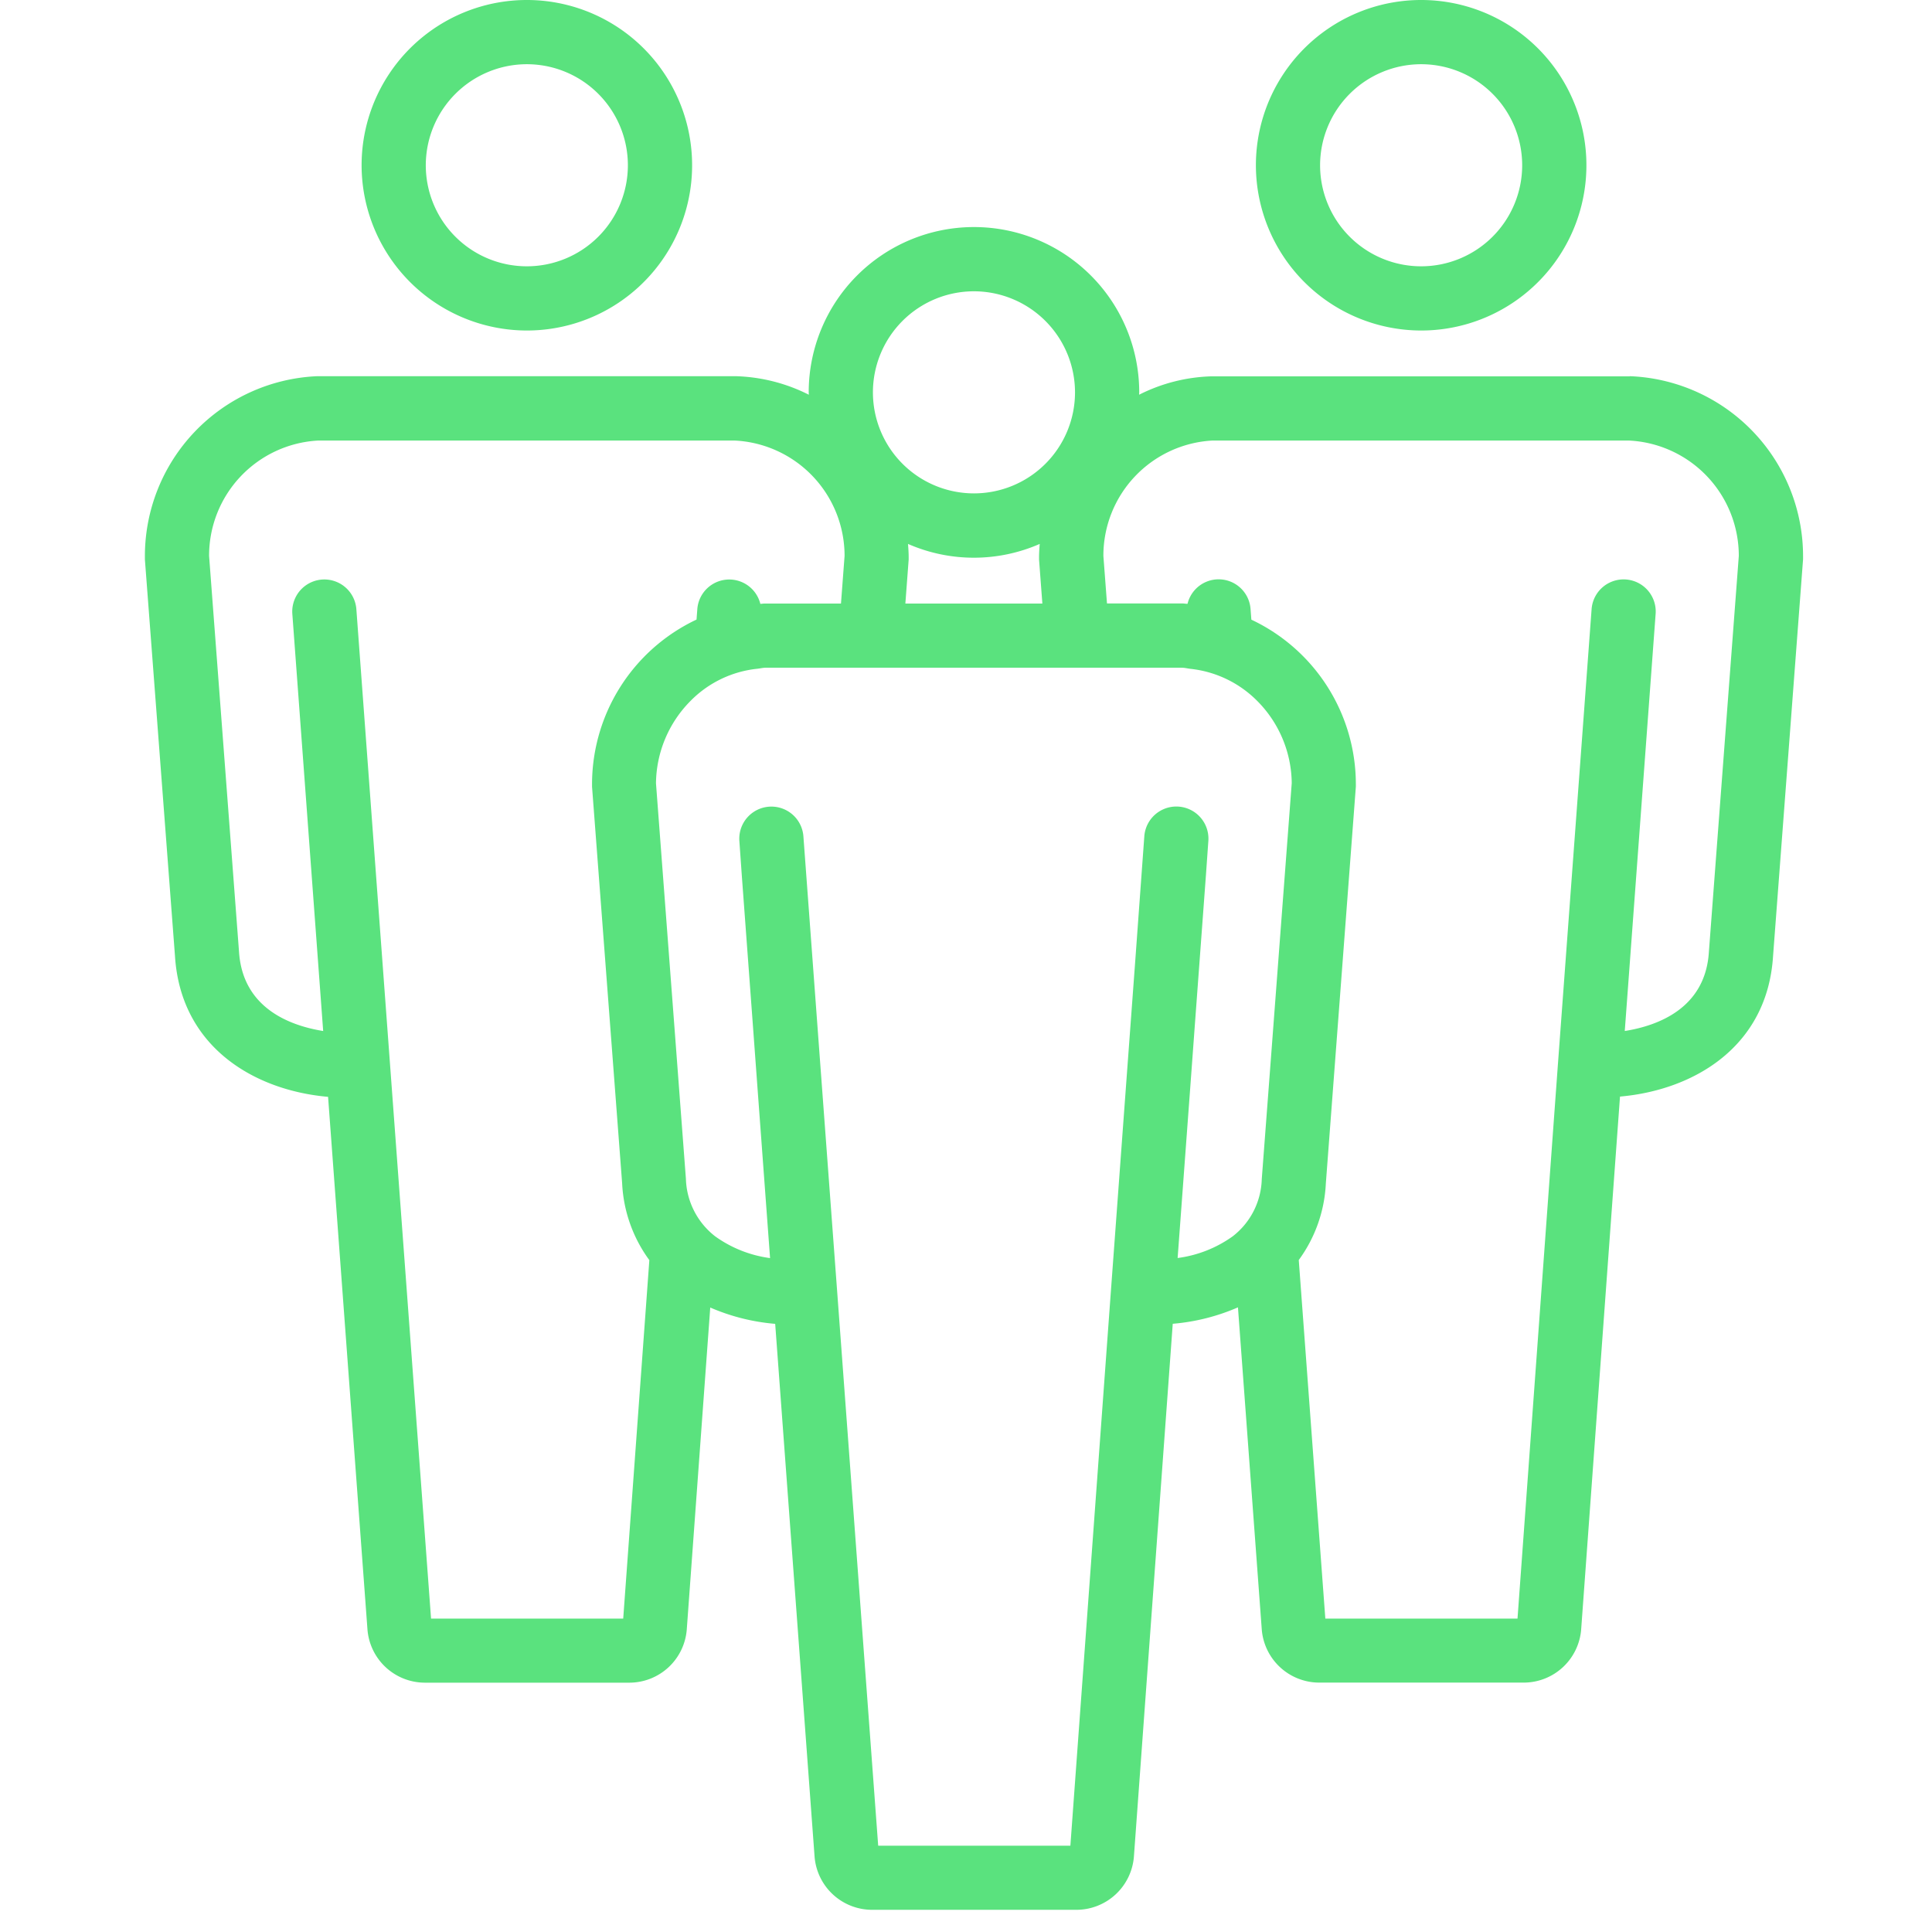
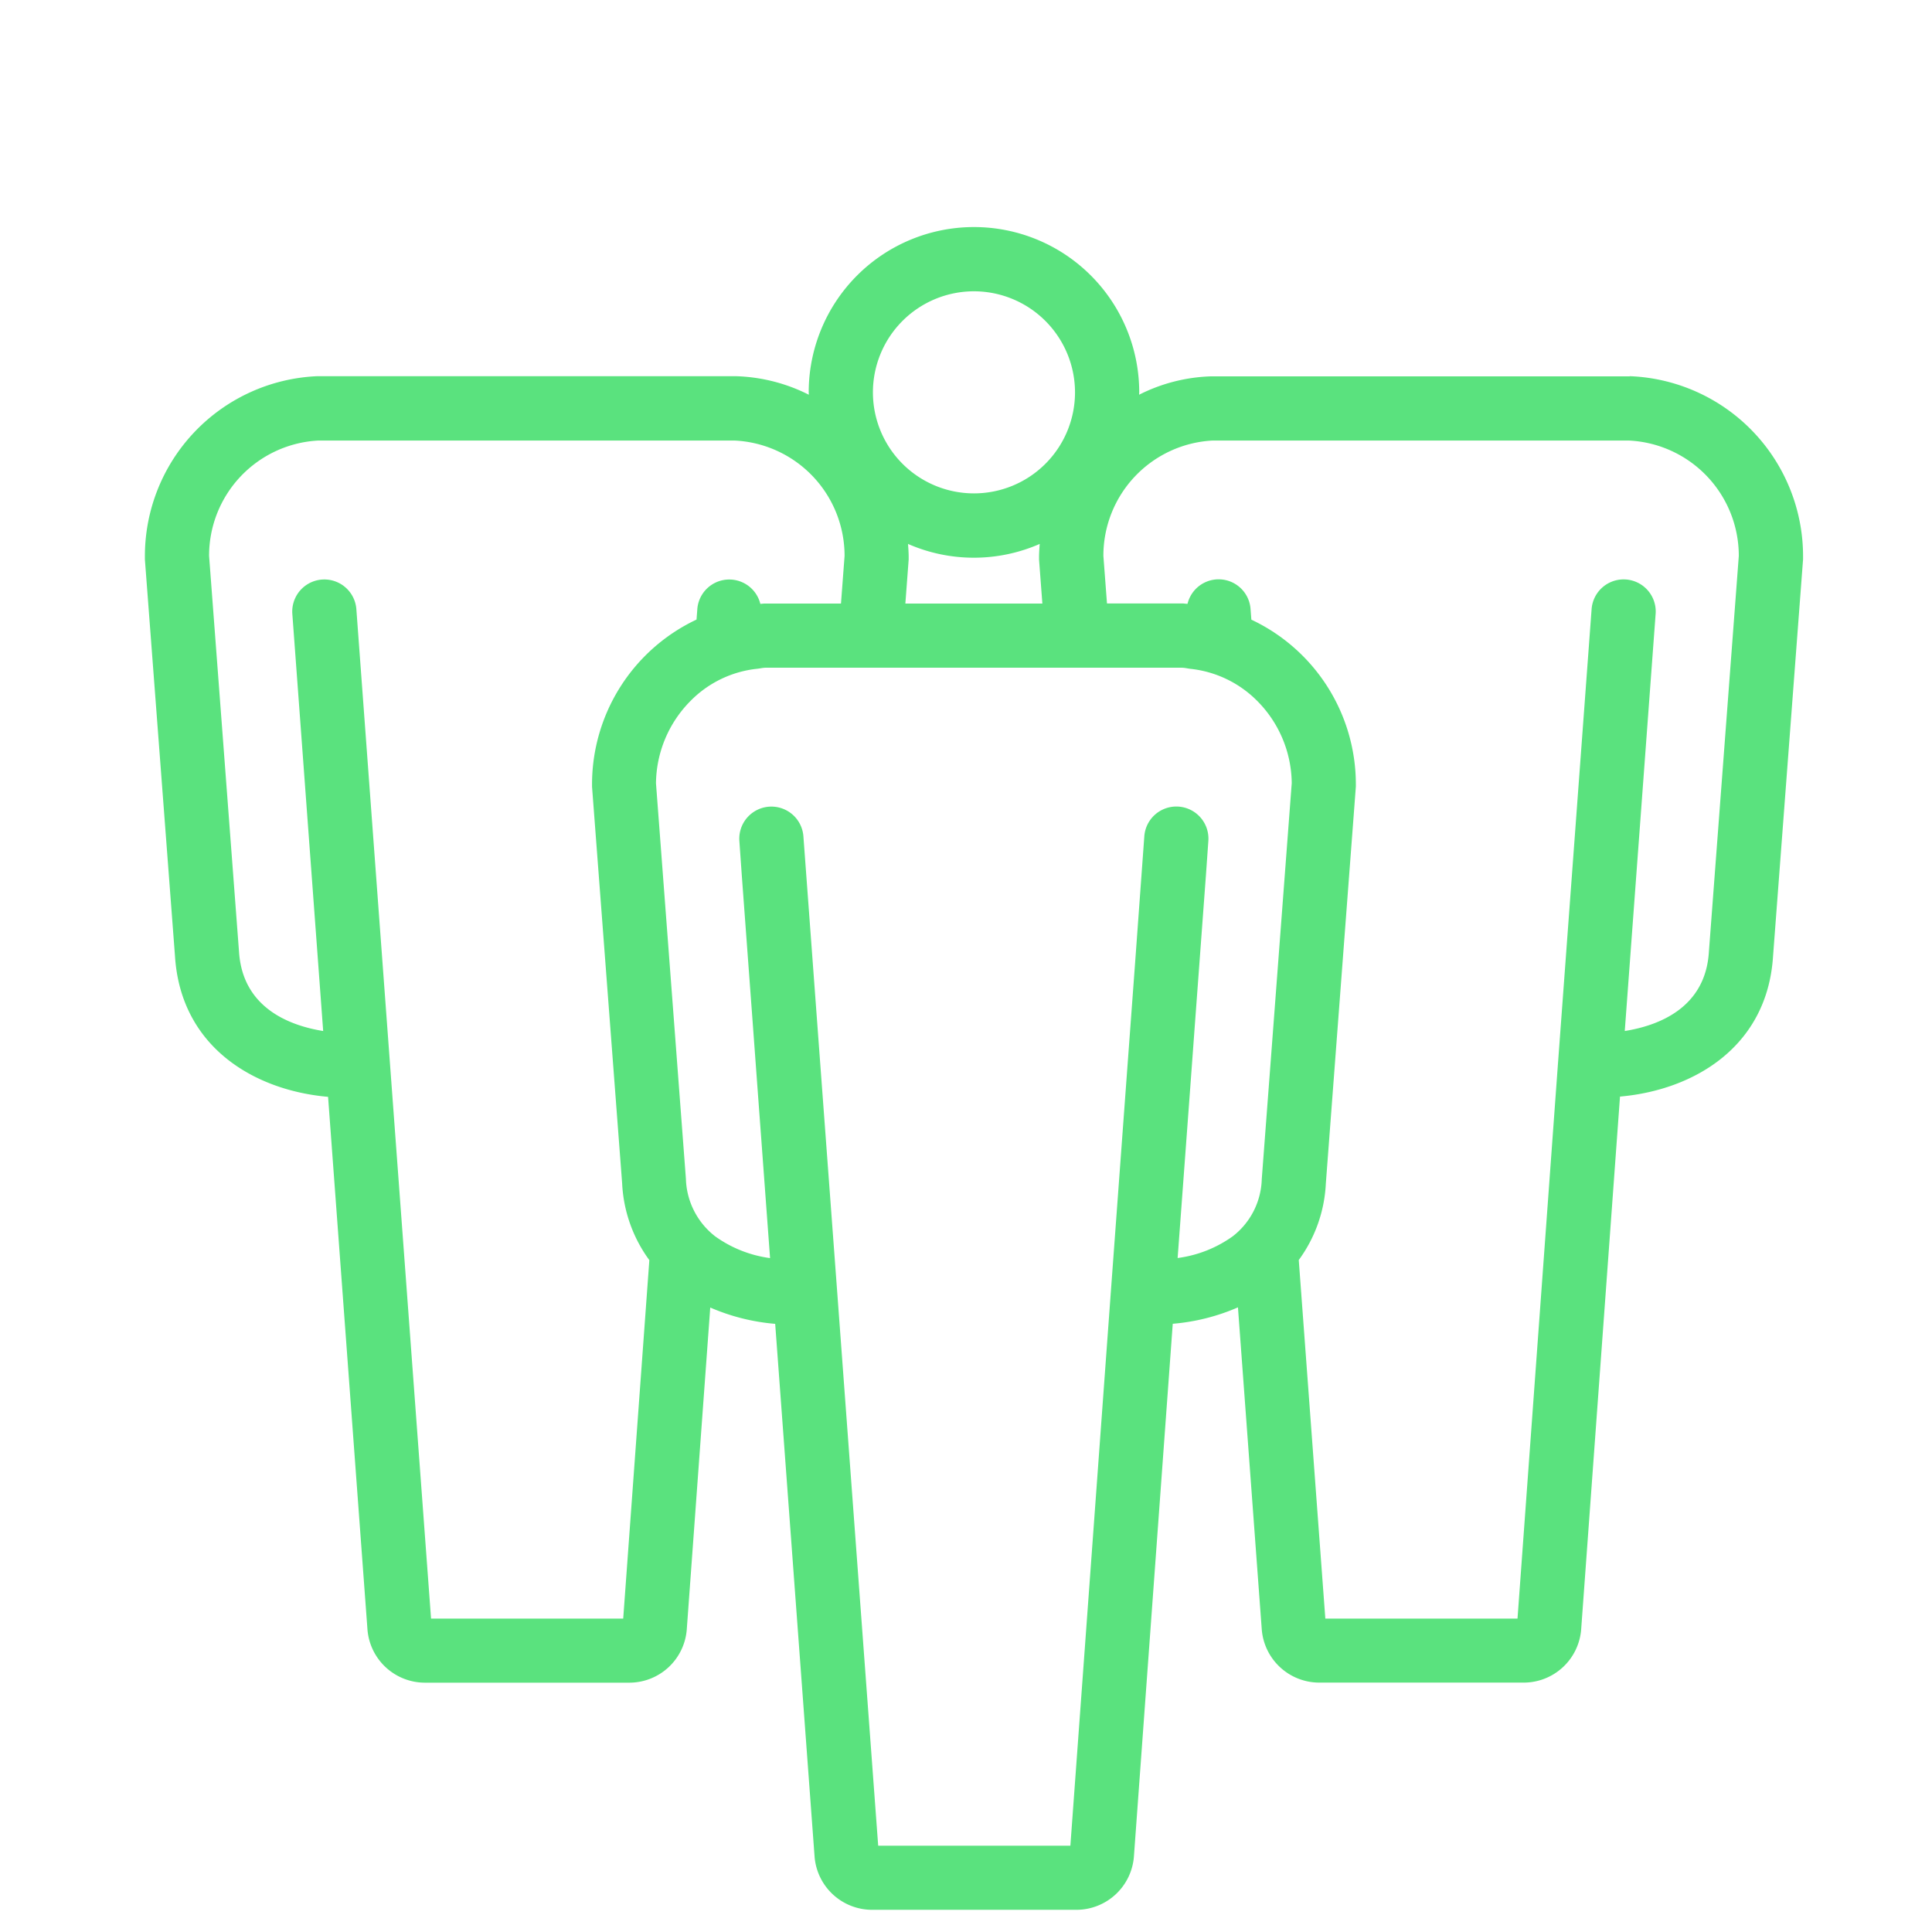
<svg xmlns="http://www.w3.org/2000/svg" width="80" height="80" viewBox="0 0 80 80">
  <defs>
    <clipPath id="clip-pathiOD">
-       <rect id="Rectángulo_4813" data-name="Rectángulo 4813" width="68.662" height="79.085" fill="#5ae27e" />
-     </clipPath>
+       </clipPath>
  </defs>
  <g id="Grupo_14806" data-name="Grupo 14806" transform="translate(-1124 -5353)">
-     <rect id="Rectángulo_4858" data-name="Rectángulo 4858" width="80" height="80" transform="translate(1124 5353)" fill="none" />
    <g id="Grupo_14805" data-name="Grupo 14805" transform="translate(1130 5353)">
      <g id="Grupo_14729" data-name="Grupo 14729" transform="translate(0 0)">
-         <path id="Trazado_21873" data-name="Trazado 21873" d="M16.968,13.686a6.843,6.843,0,1,0-6.842-6.843,6.851,6.851,0,0,0,6.842,6.843m0-11.027a4.184,4.184,0,1,1-4.184,4.184,4.189,4.189,0,0,1,4.184-4.184" transform="translate(-1.153 0)" fill="#5ae27e" />
-         <path id="Trazado_21874" data-name="Trazado 21874" d="M58.756,13.686a6.843,6.843,0,1,0-6.842-6.843,6.851,6.851,0,0,0,6.842,6.843m0-11.027a4.184,4.184,0,1,1-4.184,4.184,4.189,4.189,0,0,1,4.184-4.184" transform="translate(-5.91 0)" fill="#5ae27e" />
        <path id="Trazado_21875" data-name="Trazado 21875" d="M61.484,16.791H44.176a7.069,7.069,0,0,0-3.008.762c0-.034.005-.066.005-.1a6.843,6.843,0,1,0-13.686,0c0,.035.005.069.005.1a7.144,7.144,0,0,0-3.04-.768H7.145A7.457,7.457,0,0,0,0,24.276c0,.033,0,.067,0,.1L1.246,40.8c.237,3.741,3.253,5.555,6.339,5.826L9.216,68.684a2.389,2.389,0,0,0,2.373,2.2h8.477a2.387,2.387,0,0,0,2.372-2.207L23.41,55.35a8.545,8.545,0,0,0,2.689.676l1.631,22.063a2.39,2.39,0,0,0,2.373,2.2h8.477a2.39,2.39,0,0,0,2.373-2.206h0l1.608-22.06a8.544,8.544,0,0,0,2.7-.68l.986,13.338a2.39,2.39,0,0,0,2.373,2.2H57.1a2.389,2.389,0,0,0,2.373-2.206h0l1.608-22.06c3.085-.271,6.1-2.083,6.337-5.809l1.243-16.437c0-.033,0-.067,0-.1a7.461,7.461,0,0,0-7.178-7.484M42.763,53.3l.511-6.9.2-2.723.461-6.228.1-1.415a1.329,1.329,0,0,0-2.651-.2L41,41.108l-.306,4.137L40,54.668h0v0L38.322,77.635H30.364l-1.7-22.965h0l-.7-9.421-.306-4.134-.391-5.278a1.329,1.329,0,0,0-2.651.2l.1,1.417.461,6.228.2,2.721.51,6.9a5.037,5.037,0,0,1-2.272-.9,3.128,3.128,0,0,1-1.213-2.383l-.265-3.5-.165-2.186-.219-2.891-.59-7.8a4.908,4.908,0,0,1,1.419-3.4A4.535,4.535,0,0,1,25.358,28.9c.112-.012.22-.04.334-.043H42.936c.126,0,.245.034.368.047a4.578,4.578,0,0,1,2.765,1.338,4.892,4.892,0,0,1,1.419,3.394l-.59,7.8-.218,2.883-.166,2.192-.267,3.521a3.1,3.1,0,0,1-1.2,2.367,5.032,5.032,0,0,1-2.279.9M31.489,26.2l.137-1.82c0-.033,0-.067,0-.1,0-.185-.013-.367-.027-.549a6.8,6.8,0,0,0,5.453,0c-.013.182-.027.363-.027.549,0,.033,0,.067,0,.1l.137,1.82Zm7.025-8.741A4.184,4.184,0,1,1,34.33,13.27a4.189,4.189,0,0,1,4.184,4.184M19.806,68.23H11.849l-1.7-22.966h0L8.756,26.432a1.329,1.329,0,1,0-2.651.2L7.382,43.9c-1.376-.222-3.336-.946-3.485-3.286L2.658,24.229A4.773,4.773,0,0,1,7.177,19.45H24.421a4.78,4.78,0,0,1,4.551,4.78L28.823,26.2H25.66c-.059,0-.117.011-.176.013a1.326,1.326,0,0,0-2.61.222l-.032.428a7.544,7.544,0,0,0-4.327,6.821c0,.033,0,.066,0,.1L19.761,50.2a5.849,5.849,0,0,0,1.127,3.188Zm44.955-27.6c-.147,2.33-2.107,3.05-3.483,3.27l1.278-17.271a1.329,1.329,0,1,0-2.651-.2L58.511,45.263v0L56.837,68.23H48.879l-1.1-14.847A5.822,5.822,0,0,0,48.9,50.217l1.243-16.436c0-.034,0-.067,0-.1a7.536,7.536,0,0,0-4.327-6.814l-.033-.435a1.325,1.325,0,0,0-2.61-.221c-.07,0-.138-.014-.208-.016H39.838l-.149-1.966a4.773,4.773,0,0,1,4.519-4.779H61.451A4.779,4.779,0,0,1,66,24.229Z" transform="translate(0 -1.208)" fill="#5ae27e" />
      </g>
    </g>
  </g>
</svg>